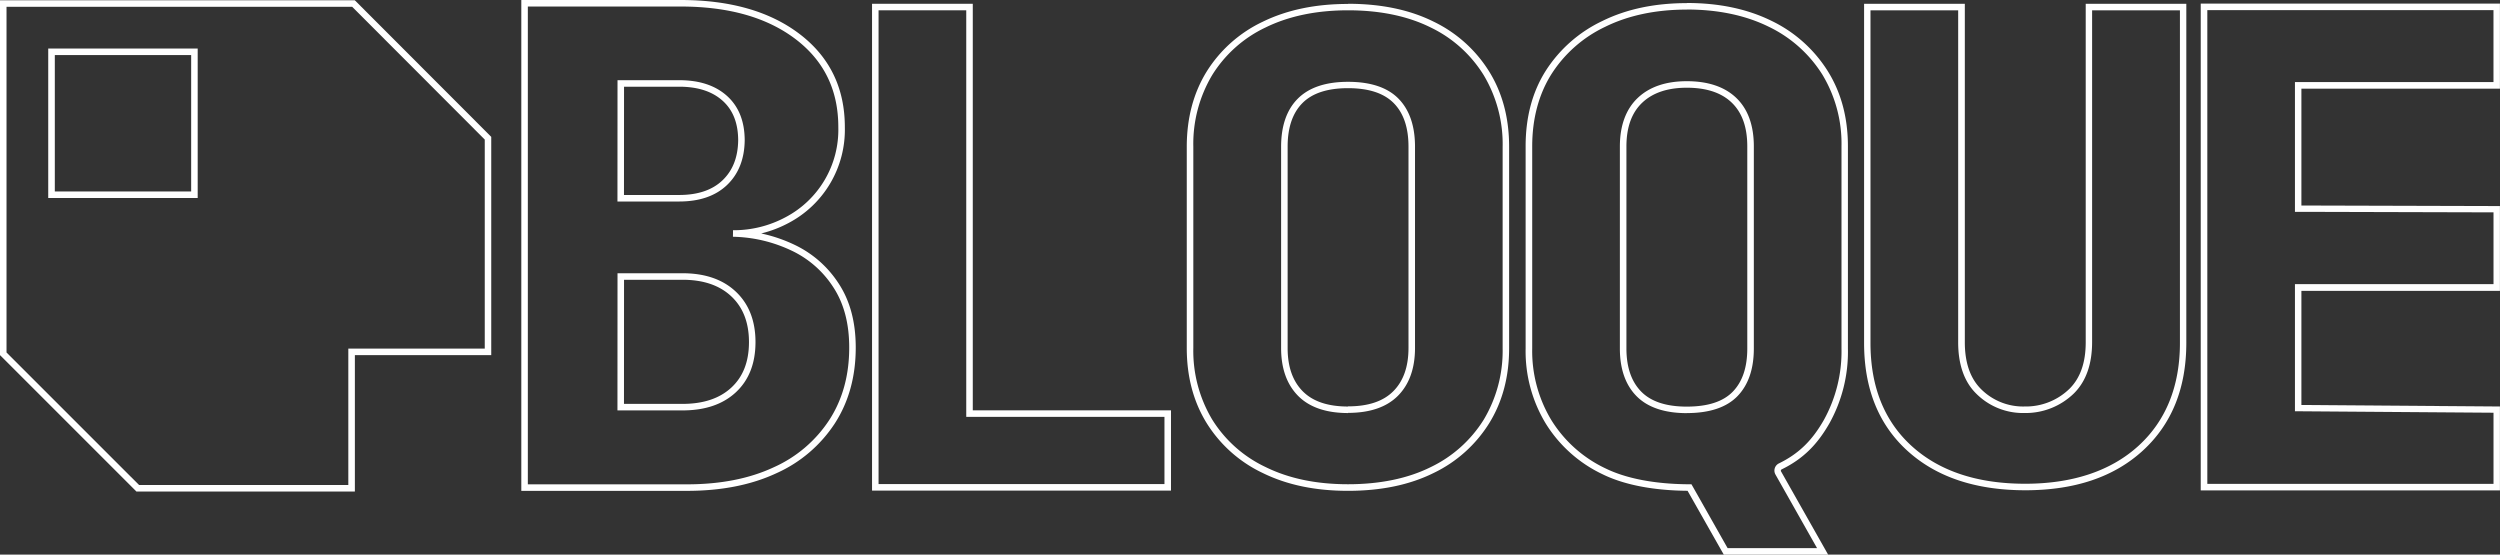
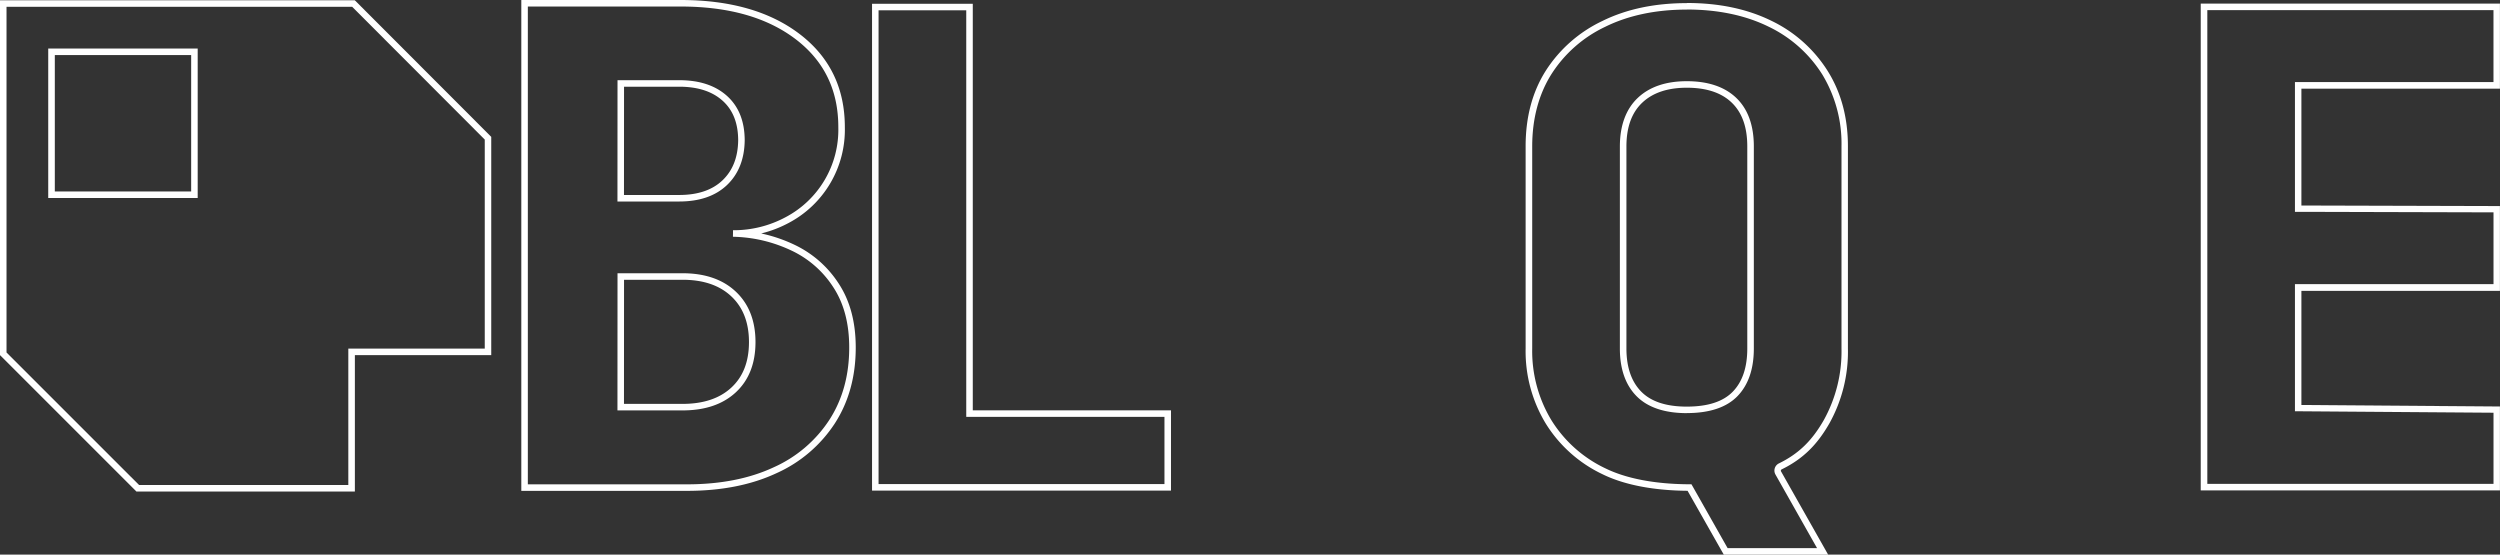
<svg xmlns="http://www.w3.org/2000/svg" viewBox="0 0 766.62 170.06">
  <rect x="0" y="0" width="766.62" height="170.06" fill="#333333" stroke="none" />
  <defs>
    <style>.cls-1{fill:#fff;}.cls-2{fill:none;stroke:#fff;stroke-miterlimit:10;stroke-width:2px;}</style>
  </defs>
  <g id="Layer_2" data-name="Layer 2">
    <g id="Layer_1-2" data-name="Layer 1">
      <path class="cls-1" d="M297.3,4.07V128.74h60.78v20.61H270.41V4.07H297.3m2-2H268.41V151.35h91.67V126.74H299.3V2.07Z" transform="translate(-1 -0.91)" />
-       <path class="cls-1" d="M414.38,4.07c9.8,0,18.33,1.77,25.37,5.28A38.89,38.89,0,0,1,456,24a41.22,41.22,0,0,1,5.78,22v61.72A41.15,41.15,0,0,1,456,129.57a39,39,0,0,1-16.28,14.58c-7,3.48-15.55,5.25-25.35,5.25s-18.17-1.77-25.3-5.28a38.7,38.7,0,0,1-16.36-14.57,41.09,41.09,0,0,1-5.78-21.94V45.88a41.18,41.18,0,0,1,5.78-21.94A38.77,38.77,0,0,1,389.09,9.33c7.11-3.49,15.61-5.26,25.29-5.26m0,123.45c6.71,0,11.86-1.77,15.32-5.27s5.21-8.41,5.21-14.64V45.88c0-6.36-1.71-11.32-5.1-14.75S421.23,26,414.38,26s-12,1.74-15.42,5.17-5.11,8.4-5.11,14.76v61.73c0,6.22,1.75,11.14,5.21,14.64s8.62,5.27,15.32,5.27m0-125.45q-15,0-26.17,5.46A40.86,40.86,0,0,0,371,22.89q-6.07,9.86-6.08,23v61.73q0,13.13,6.08,23a40.81,40.81,0,0,0,17.2,15.33q11.13,5.48,26.16,5.47,15.22,0,26.24-5.46a40.89,40.89,0,0,0,17.09-15.32q6.09-9.87,6.08-23V45.9q0-13.14-6.08-23A41,41,0,0,0,440.62,7.55q-11-5.47-26.24-5.48Zm0,123.45q-9.27,0-13.9-4.68t-4.63-13.23V45.88c0-5.84,1.51-10.3,4.53-13.35s7.68-4.58,14-4.58h0q9.47,0,14,4.58t4.53,13.35v61.73q0,8.56-4.63,13.24t-13.9,4.67Z" transform="translate(-1 -0.91)" />
      <path class="cls-1" d="M518.27,3.83c9.53,0,18,1.77,25.11,5.28a39.64,39.64,0,0,1,16.44,14.67,40.92,40.92,0,0,1,5.87,22v62a43.34,43.34,0,0,1-5.4,21.9c-3.65,6.41-7.77,10.39-13.79,13.33a2.45,2.45,0,0,0-1.06,3.41L558.2,169H530.77l-10.52-18.59-.57-1h-1.15c-10.24-.09-19-1.79-25.34-4.93a39.25,39.25,0,0,1-16.47-14.74,41,41,0,0,1-5.87-21.93v-62c0-8.5,2-15.94,5.86-22.11a39.68,39.68,0,0,1,16.5-14.56c7.1-3.51,15.53-5.29,25.06-5.29m0,123.73c7,0,12.21-1.76,15.54-5.21s5-8.34,5-14.58V45.82c0-6.41-1.78-11.41-5.35-14.85s-8.65-5.16-15.22-5.16c-6.4,0-11.46,1.73-15.05,5.15s-5.46,8.44-5.46,14.85v62c0,6.25,1.73,11.16,5.12,14.59s8.58,5.2,15.43,5.2m0-125.73q-14.82,0-25.95,5.49A41.87,41.87,0,0,0,475,22.61q-6.18,9.78-6.17,23.18v62a42.77,42.77,0,0,0,6.17,23,41.25,41.25,0,0,0,17.3,15.49c7.23,3.58,16.61,5.05,26.19,5.13L529.6,171h32l-14.45-25.54a.44.44,0,0,1,.2-.62c6.68-3.26,11-7.73,14.65-14.14a45.14,45.14,0,0,0,5.66-22.89v-62q0-13.19-6.17-23.08A41.7,41.7,0,0,0,544.25,7.31q-11.16-5.49-26-5.48Zm0,123.73q-9.48,0-14-4.6t-4.54-13.19v-62q0-8.81,4.84-13.4t13.67-4.6h0q9.06,0,13.81,4.6t4.74,13.4v62q0,8.6-4.43,13.19t-14.1,4.6Z" transform="translate(-1 -0.91)" />
-       <path class="cls-1" d="M669.47,4.07v102c0,13.2-4.25,23.8-12.64,31.49S636.69,149.25,622,149.25s-26.35-3.89-34.79-11.57-12.63-18.26-12.63-31.59V4.07h26.89V105.89c0,6.7,1.82,12,5.41,15.6a20.27,20.27,0,0,0,14.93,6.07,21.24,21.24,0,0,0,15.2-6.06c3.66-3.66,5.52-8.91,5.53-15.61V4.07h26.89m2-2H640.58V105.89q0,9.27-4.94,14.2a19.18,19.18,0,0,1-13.79,5.47,18.23,18.23,0,0,1-13.5-5.47q-4.83-4.92-4.84-14.2V2.07H572.62v104q0,21,13.28,33.07T622,151.25q22.86,0,36.14-12.2t13.29-33V2.07Z" transform="translate(-1 -0.91)" />
      <path class="cls-1" d="M765.62,4.07v22H704.74v39.8h2l58.89.16v22H704.74v39l2,0,58.89.44v21.81H677.87l0-145.27h87.77m2-2H675.85l0,149.27h91.75V125.56l-60.88-.46v-35h60.88v-26l-60.88-.17V28.09h60.88v-26Z" transform="translate(-1 -0.91)" />
      <path class="cls-2" d="M225.77,72.51h0A44.66,44.66,0,0,1,244,76.78a31.88,31.88,0,0,1,13.32,11.59q5.09,7.72,5.09,19.1,0,13-6.21,22.67a40.66,40.66,0,0,1-17.59,15q-11.37,5.29-27,5.29H161.86V1.91h47.79q22.57,0,36,10.27t13.42,27.76a31.3,31.3,0,0,1-16.73,28.47,34.62,34.62,0,0,1-16.57,4.1M191.34,61.7h17.9q9,0,14-4.77T228.36,44q0-8.34-5.08-12.92t-14-4.58H191.36Zm0,64.06h18.94q10,0,15.69-5.29t5.7-14.64q0-9.35-5.7-14.74T210.28,85.7H191.36Z" transform="translate(-1 -0.91)" />
      <path class="cls-1" d="M109,3l40.65,40.71v64.1H107.81v41.82H43.64L3,109V3H109M15.79,61.62H61.62V15.79H15.79V61.62M109.81,1H1V109.81l41.82,41.82h67V109.81h41.82V42.88L109.81,1Zm-92,58.62V17.79H59.62V59.62Z" transform="translate(-1 -0.91)" />
    </g>
  </g>
</svg>